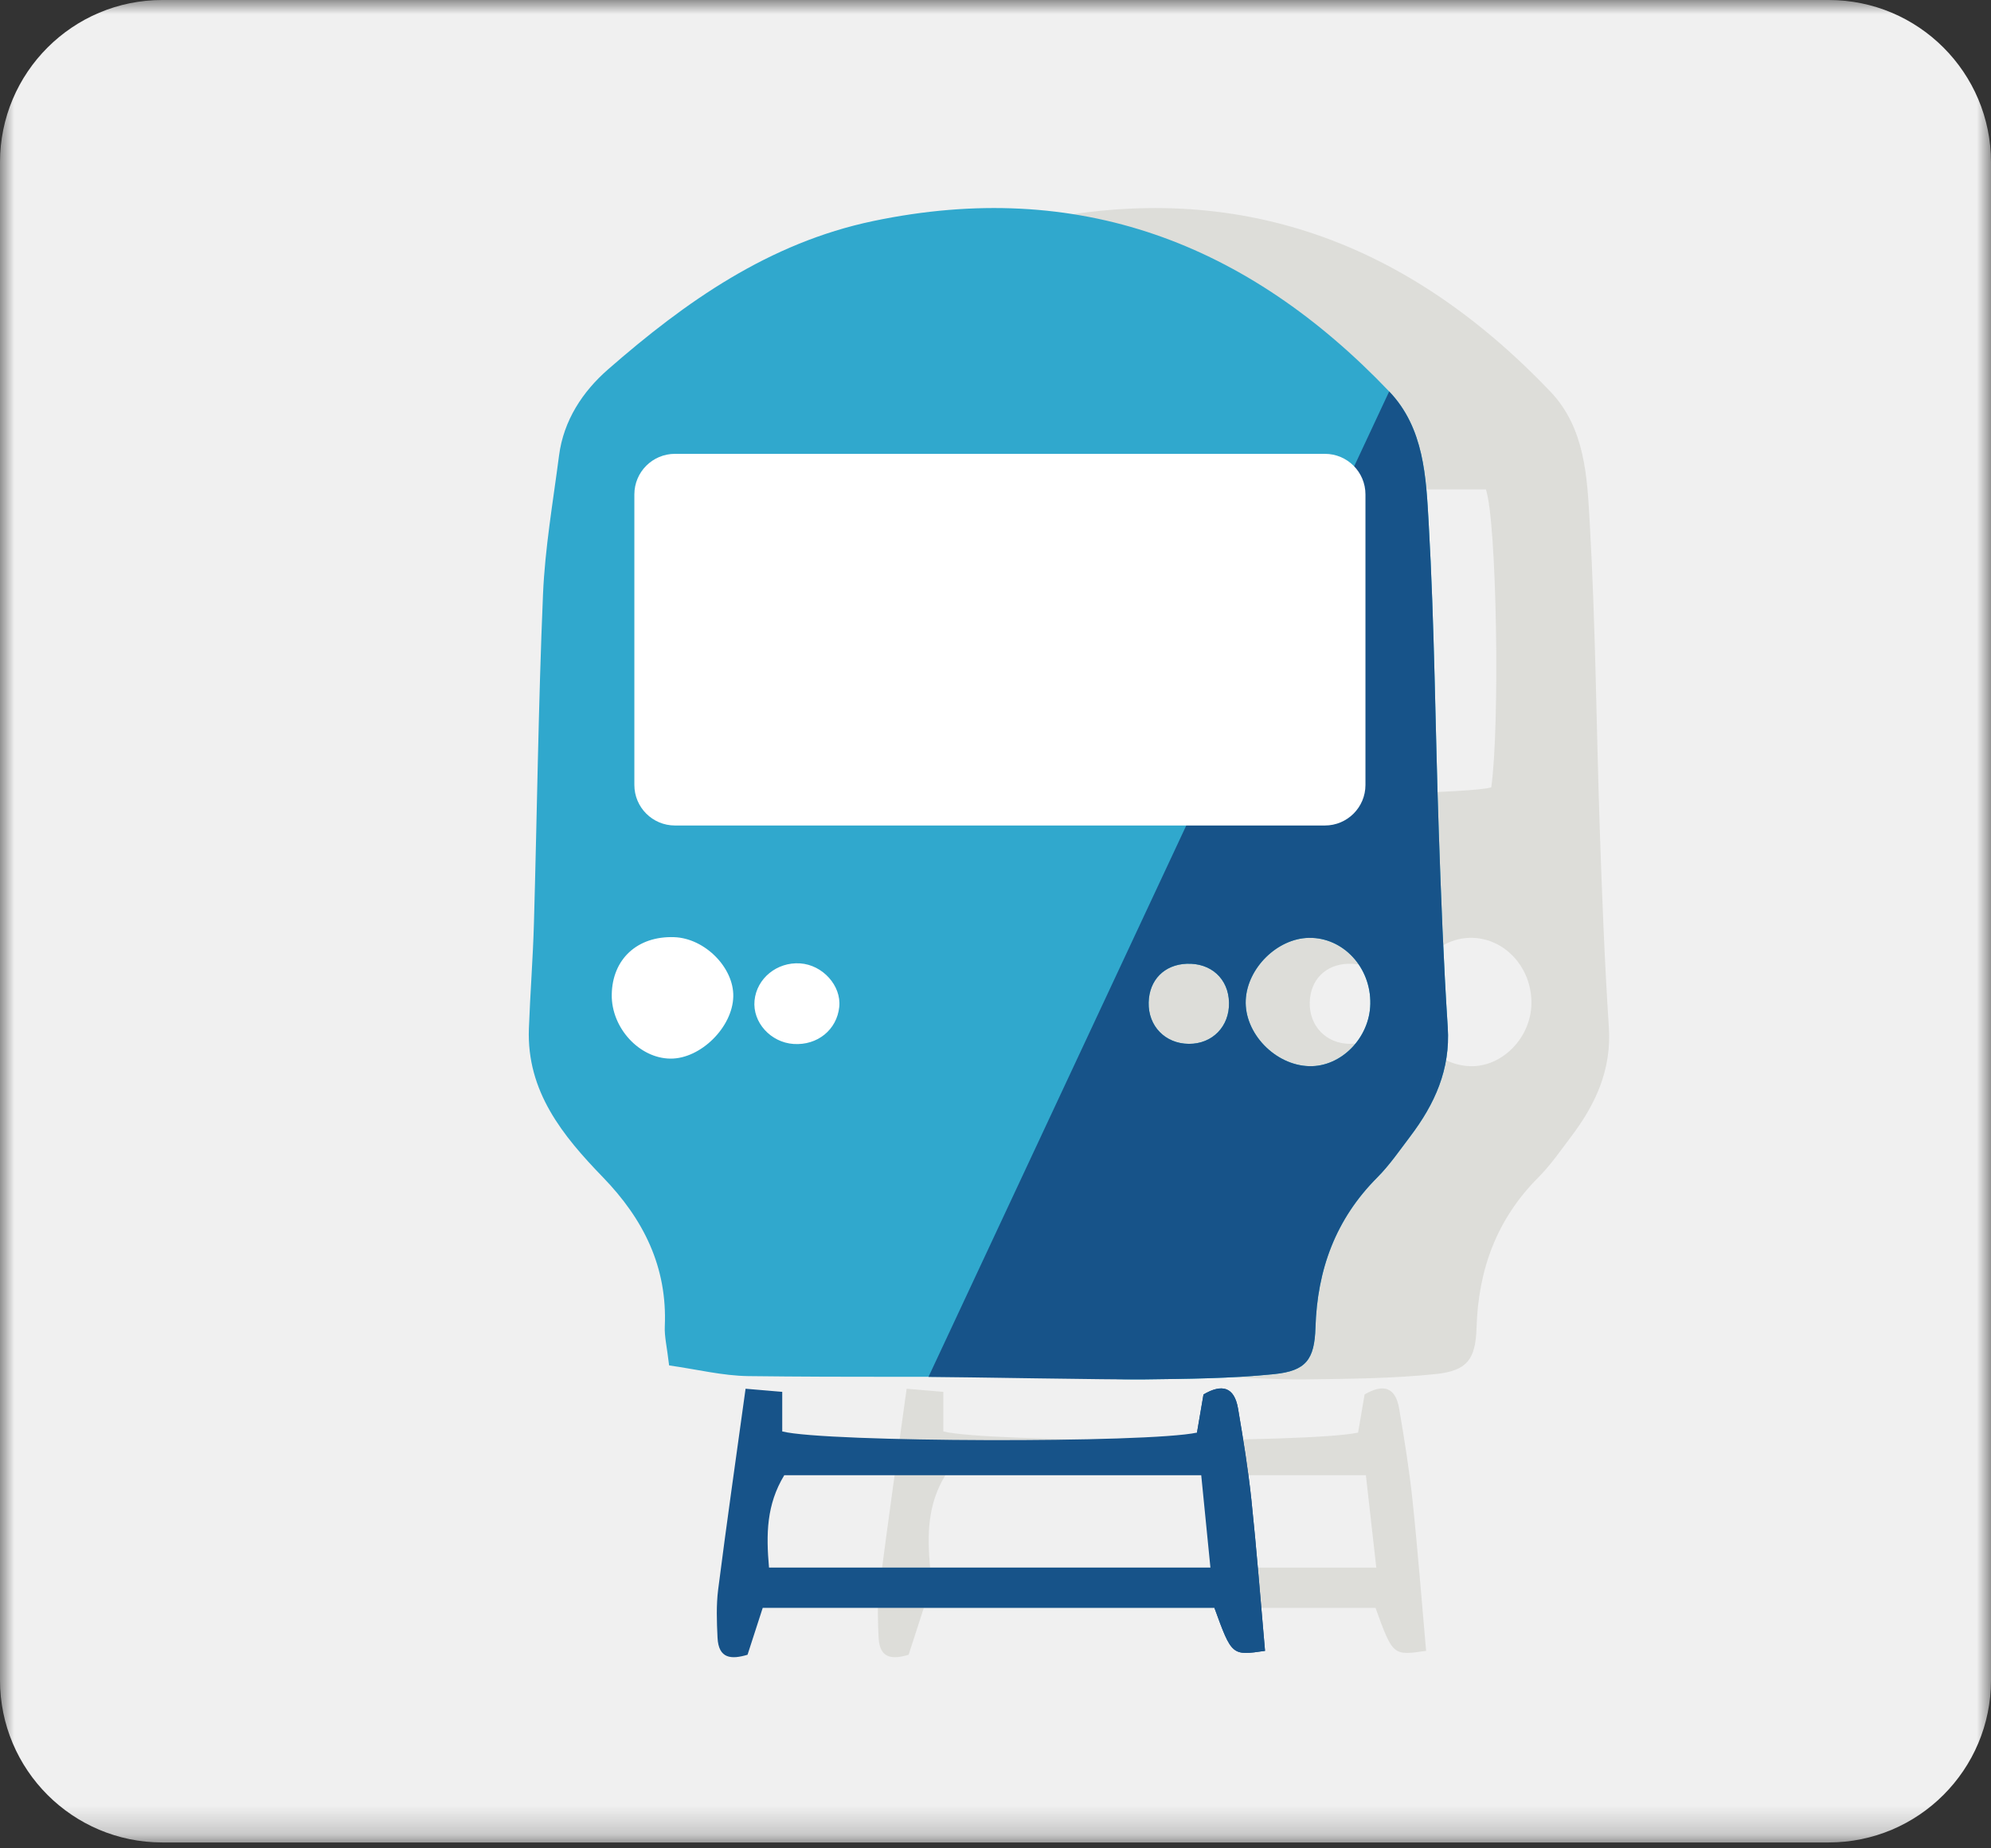
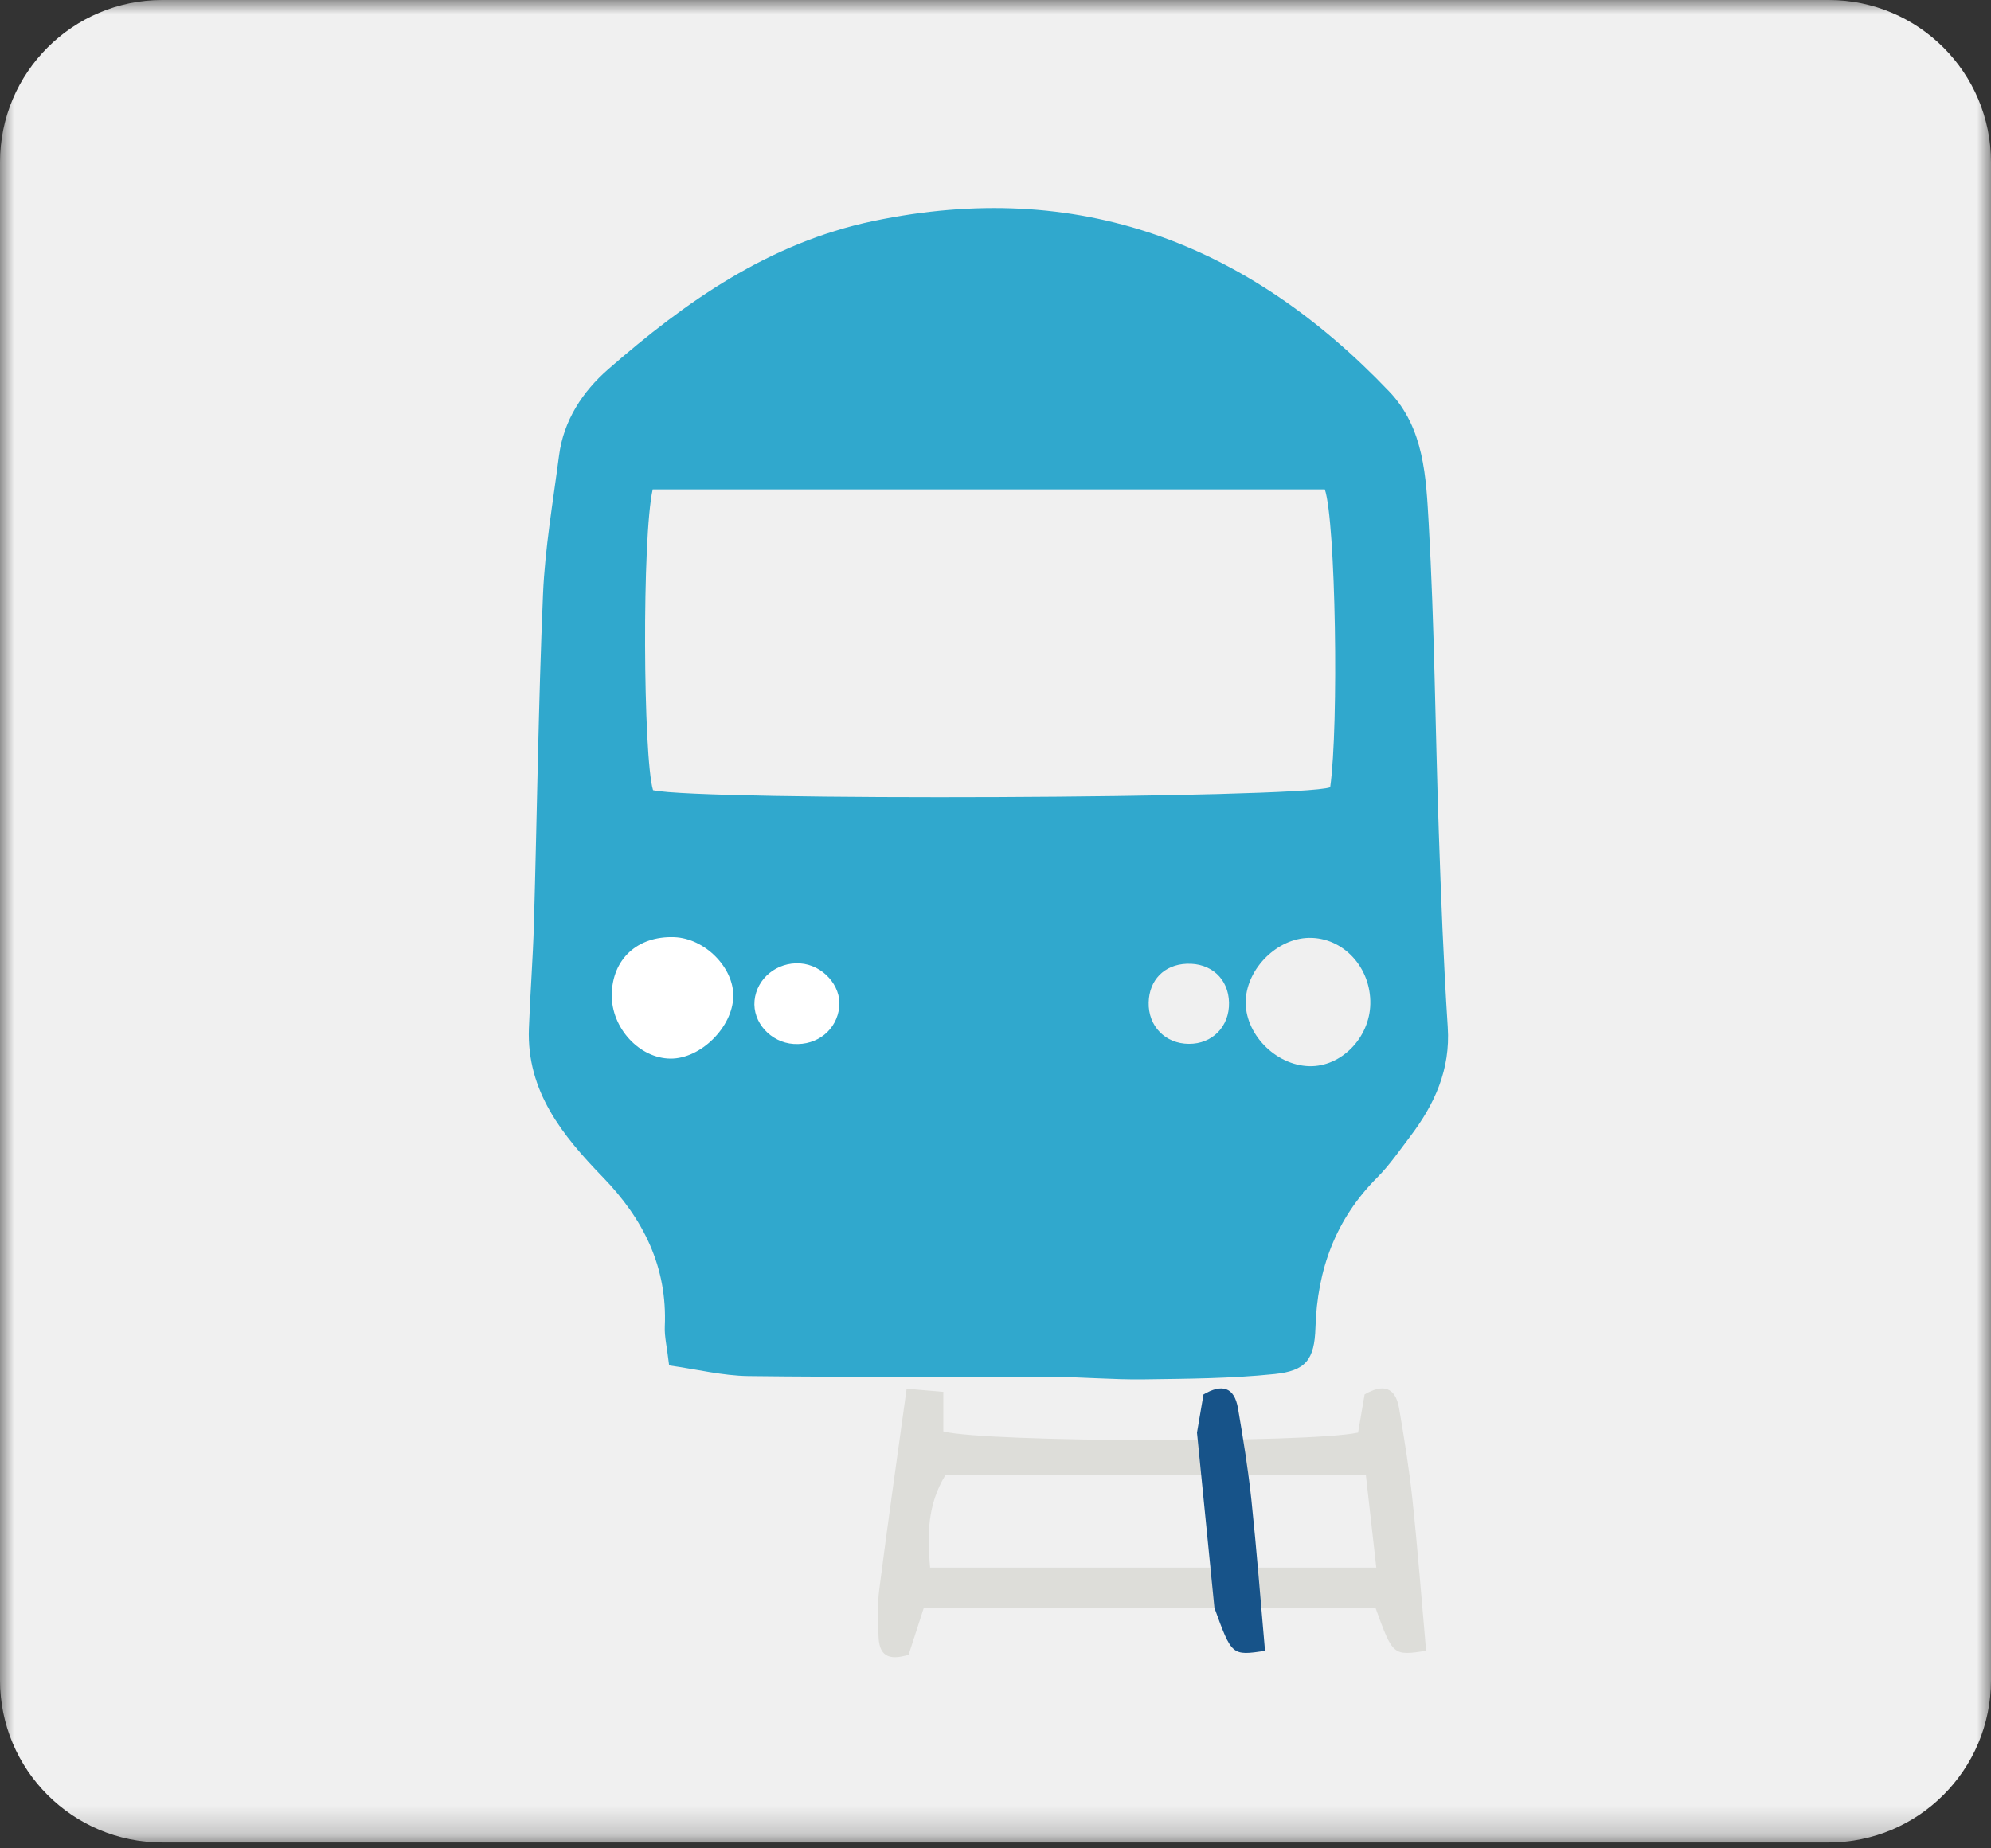
<svg xmlns="http://www.w3.org/2000/svg" xmlns:xlink="http://www.w3.org/1999/xlink" width="70px" height="65px" viewBox="0 0 70 65" version="1.1">
  <rect x="0" y="0" width="70" height="65" fill="#333333" stroke="none" />
  <title>Group 20</title>
  <defs>
    <polygon id="path-1" points="0 0 70 0 70 64.793 0 64.793" />
  </defs>
  <g id="Page-1" stroke="none" stroke-width="1" fill="none" fill-rule="evenodd">
    <g id="Group-20">
      <g id="Group-3">
        <mask id="mask-2" fill="white">
          <use xlink:href="#path-1" />
        </mask>
        <g id="Clip-2" />
        <path d="M64.294,64.793 L5.706,64.793 C2.555,64.793 0,62.238 0,59.087 L0,5.706 C0,2.555 2.555,0 5.706,0 L64.294,0 C67.445,0 70,2.555 70,5.706 L70,59.087 C70,62.238 67.445,64.793 64.294,64.793" id="Fill-1" fill="#F0F0F0" mask="url(#mask-2)" />
      </g>
-       <path d="M51.695,37.494 C50.495,37.464 49.408,36.331 49.462,35.169 C49.515,34.043 50.57,33.001 51.679,32.98 C52.883,32.958 53.868,34.018 53.842,35.306 C53.818,36.5 52.815,37.523 51.695,37.494 M47.461,36.709 C46.63,36.704 46.029,36.085 46.048,35.254 C46.067,34.463 46.595,33.925 47.383,33.893 C48.241,33.858 48.856,34.42 48.873,35.258 C48.891,36.095 48.289,36.714 47.461,36.709 M28.623,27.788 C28.273,26.607 28.232,18.882 28.612,17.21 L52.241,17.21 C52.624,18.336 52.738,25.506 52.43,27.687 C51.349,28.082 30.318,28.172 28.623,27.788 M33.567,36.713 C32.756,36.66 32.117,35.951 32.192,35.186 C32.268,34.406 32.98,33.825 33.795,33.878 C34.587,33.931 35.247,34.664 35.171,35.408 C35.089,36.212 34.405,36.768 33.567,36.713 M29.239,37.228 C28.143,37.222 27.156,36.147 27.171,34.98 C27.188,33.727 28.076,32.91 29.37,32.957 C30.442,32.995 31.465,34.025 31.444,35.043 C31.422,36.122 30.299,37.234 29.239,37.228 M56.564,36.122 C56.413,33.816 56.326,31.504 56.246,29.193 C56.124,25.595 56.099,21.993 55.893,18.401 C55.801,16.785 55.737,15.057 54.505,13.766 C49.526,8.549 43.573,6.263 36.36,7.775 C32.703,8.541 29.773,10.602 27.041,12.99 C26.15,13.769 25.479,14.783 25.318,16.019 C25.108,17.646 24.824,19.273 24.755,20.908 C24.592,24.761 24.546,28.619 24.436,32.474 C24.401,33.707 24.303,34.939 24.258,36.172 C24.176,38.382 25.449,39.941 26.861,41.399 C28.29,42.874 29.129,44.557 29.036,46.652 C29.021,47.002 29.111,47.358 29.188,48.018 C30.176,48.157 31.072,48.381 31.971,48.393 C35.523,48.437 39.076,48.407 42.628,48.421 C43.708,48.426 44.788,48.523 45.867,48.509 C47.403,48.488 48.945,48.48 50.47,48.322 C51.577,48.207 51.878,47.814 51.913,46.69 C51.975,44.645 52.622,42.875 54.083,41.408 C54.516,40.974 54.87,40.458 55.242,39.966 C56.102,38.831 56.662,37.612 56.564,36.122" id="Fill-4" fill="#DDDDD9" />
      <path d="M32.7,55.128 C32.597,53.951 32.609,52.916 33.236,51.879 L48.022,51.879 C48.142,52.944 48.259,53.98 48.388,55.128 L32.7,55.128 Z M49.191,49.534 C49.059,48.76 48.616,48.663 47.977,49.038 C47.895,49.516 47.819,49.962 47.748,50.38 C46.008,50.754 34.705,50.725 33.166,50.339 L33.166,48.947 C32.757,48.912 32.422,48.884 31.876,48.837 C31.535,51.314 31.206,53.6 30.914,55.891 C30.843,56.45 30.863,57.025 30.89,57.59 C30.926,58.342 31.382,58.36 31.946,58.192 C32.133,57.615 32.302,57.092 32.479,56.543 L48.36,56.543 C48.971,58.226 48.971,58.226 50.139,58.055 C49.983,56.293 49.847,54.513 49.659,52.739 C49.546,51.666 49.372,50.598 49.191,49.534 L49.191,49.534 Z" id="Fill-6" fill="#DDDDD9" />
      <path d="M31.613,36.339 C31.613,39.684 28.994,42.396 25.763,42.396 C22.531,42.396 19.912,39.684 19.912,36.339 C19.912,32.995 22.531,30.283 25.763,30.283 C28.994,30.283 31.613,32.995 31.613,36.339" id="Fill-8" fill="#FFFFFF" />
      <path d="M43.21,35.258 C43.192,34.42 42.578,33.857 41.719,33.892 C40.932,33.925 40.404,34.463 40.385,35.253 C40.365,36.084 40.967,36.704 41.798,36.709 C42.626,36.715 43.228,36.096 43.21,35.258 L43.21,35.258 Z M27.904,36.713 C28.741,36.768 29.425,36.212 29.507,35.408 C29.583,34.664 28.924,33.931 28.131,33.879 C27.317,33.825 26.604,34.406 26.528,35.186 C26.454,35.95 27.093,36.66 27.904,36.713 L27.904,36.713 Z M21.508,34.98 C21.492,36.147 22.48,37.222 23.575,37.228 C24.635,37.235 25.758,36.122 25.781,35.043 C25.802,34.025 24.779,32.996 23.706,32.957 C22.412,32.91 21.525,33.726 21.508,34.98 L21.508,34.98 Z M48.178,35.306 C48.205,34.018 47.219,32.958 46.015,32.981 C44.907,33.002 43.851,34.044 43.798,35.169 C43.744,36.332 44.831,37.464 46.032,37.494 C47.151,37.522 48.154,36.5 48.178,35.306 L48.178,35.306 Z M22.948,17.21 C22.568,18.882 22.609,26.607 22.959,27.788 C24.655,28.171 45.686,28.082 46.767,27.687 C47.074,25.506 46.961,18.337 46.578,17.21 L22.948,17.21 Z M23.525,48.017 C23.448,47.358 23.358,47.002 23.373,46.651 C23.466,44.557 22.626,42.874 21.197,41.399 C19.785,39.941 18.513,38.382 18.595,36.172 C18.64,34.939 18.737,33.708 18.772,32.474 C18.882,28.618 18.928,24.76 19.091,20.907 C19.16,19.273 19.444,17.646 19.655,16.02 C19.815,14.783 20.486,13.769 21.378,12.99 C24.109,10.603 27.04,8.541 30.697,7.774 C37.909,6.263 43.862,8.549 48.841,13.766 C50.074,15.057 50.137,16.785 50.23,18.401 C50.435,21.993 50.46,25.596 50.583,29.193 C50.662,31.504 50.75,33.815 50.9,36.122 C50.998,37.612 50.439,38.831 49.579,39.966 C49.206,40.458 48.853,40.974 48.42,41.409 C46.959,42.875 46.312,44.644 46.249,46.69 C46.215,47.813 45.913,48.208 44.807,48.322 C43.282,48.48 41.739,48.488 40.203,48.509 C39.124,48.523 38.044,48.425 36.964,48.421 C33.412,48.407 29.859,48.437 26.307,48.393 C25.409,48.381 24.513,48.157 23.525,48.017 L23.525,48.017 Z" id="Fill-10" fill="#30A8CD" />
-       <path d="M42.725,55.127 C42.595,53.98 42.478,52.943 42.358,51.879 L27.573,51.879 C26.946,52.916 26.933,53.951 27.037,55.127 L42.725,55.127 Z M26.213,48.837 C26.759,48.883 27.093,48.912 27.502,48.947 L27.502,50.339 C29.042,50.725 40.345,50.754 42.084,50.38 C42.156,49.962 42.231,49.516 42.313,49.038 C42.952,48.663 43.395,48.76 43.527,49.534 C43.708,50.598 43.882,51.666 43.996,52.739 C44.183,54.513 44.32,56.293 44.476,58.055 C43.308,58.226 43.308,58.226 42.697,56.543 L26.816,56.543 C26.638,57.092 26.469,57.615 26.282,58.192 C25.718,58.36 25.262,58.342 25.227,57.59 C25.2,57.025 25.179,56.45 25.25,55.891 C25.543,53.6 25.871,51.314 26.213,48.837 L26.213,48.837 Z" id="Fill-12" fill="#175389" />
-       <path d="M43.21,35.258 C43.192,34.42 42.578,33.857 41.719,33.892 C40.932,33.925 40.404,34.463 40.385,35.253 C40.365,36.084 40.967,36.704 41.798,36.709 C42.626,36.715 43.228,36.096 43.21,35.258 M48.178,35.306 C48.205,34.018 47.219,32.958 46.015,32.981 C44.907,33.002 43.851,34.044 43.798,35.169 C43.744,36.332 44.831,37.464 46.032,37.494 C47.151,37.522 48.154,36.5 48.178,35.306 M46.767,27.687 C47.074,25.506 46.961,18.337 46.578,17.21 M48.841,13.766 C50.074,15.057 50.137,16.785 50.23,18.401 C50.435,21.993 50.46,25.596 50.583,29.193 C50.662,31.504 50.75,33.815 50.9,36.122 C50.998,37.612 50.439,38.831 49.579,39.966 C49.206,40.458 48.853,40.974 48.42,41.409 C46.959,42.875 46.312,44.644 46.249,46.69 C46.215,47.813 45.913,48.208 44.807,48.322 C43.282,48.48 41.739,48.488 40.203,48.509 C39.124,48.523 33.724,48.425 32.644,48.421" id="Fill-14" fill="#175389" />
      <path d="M42.725,55.127 C42.595,53.98 42.478,52.943 42.358,51.879 M42.084,50.38 C42.156,49.962 42.231,49.516 42.313,49.038 C42.952,48.663 43.395,48.76 43.527,49.534 C43.708,50.598 43.882,51.666 43.996,52.739 C44.183,54.513 44.32,56.293 44.476,58.055 C43.308,58.226 43.308,58.226 42.697,56.543" id="Fill-16" fill="#175389" />
-       <path d="M46.581,29.03 L23.73,29.03 C22.942,29.03 22.303,28.392 22.303,27.604 L22.303,17.387 C22.303,16.599 22.942,15.96 23.73,15.96 L46.581,15.96 C47.369,15.96 48.007,16.599 48.007,17.387 L48.007,27.604 C48.007,28.392 47.369,29.03 46.581,29.03" id="Fill-18" fill="#FFFFFF" />
    </g>
  </g>
</svg>